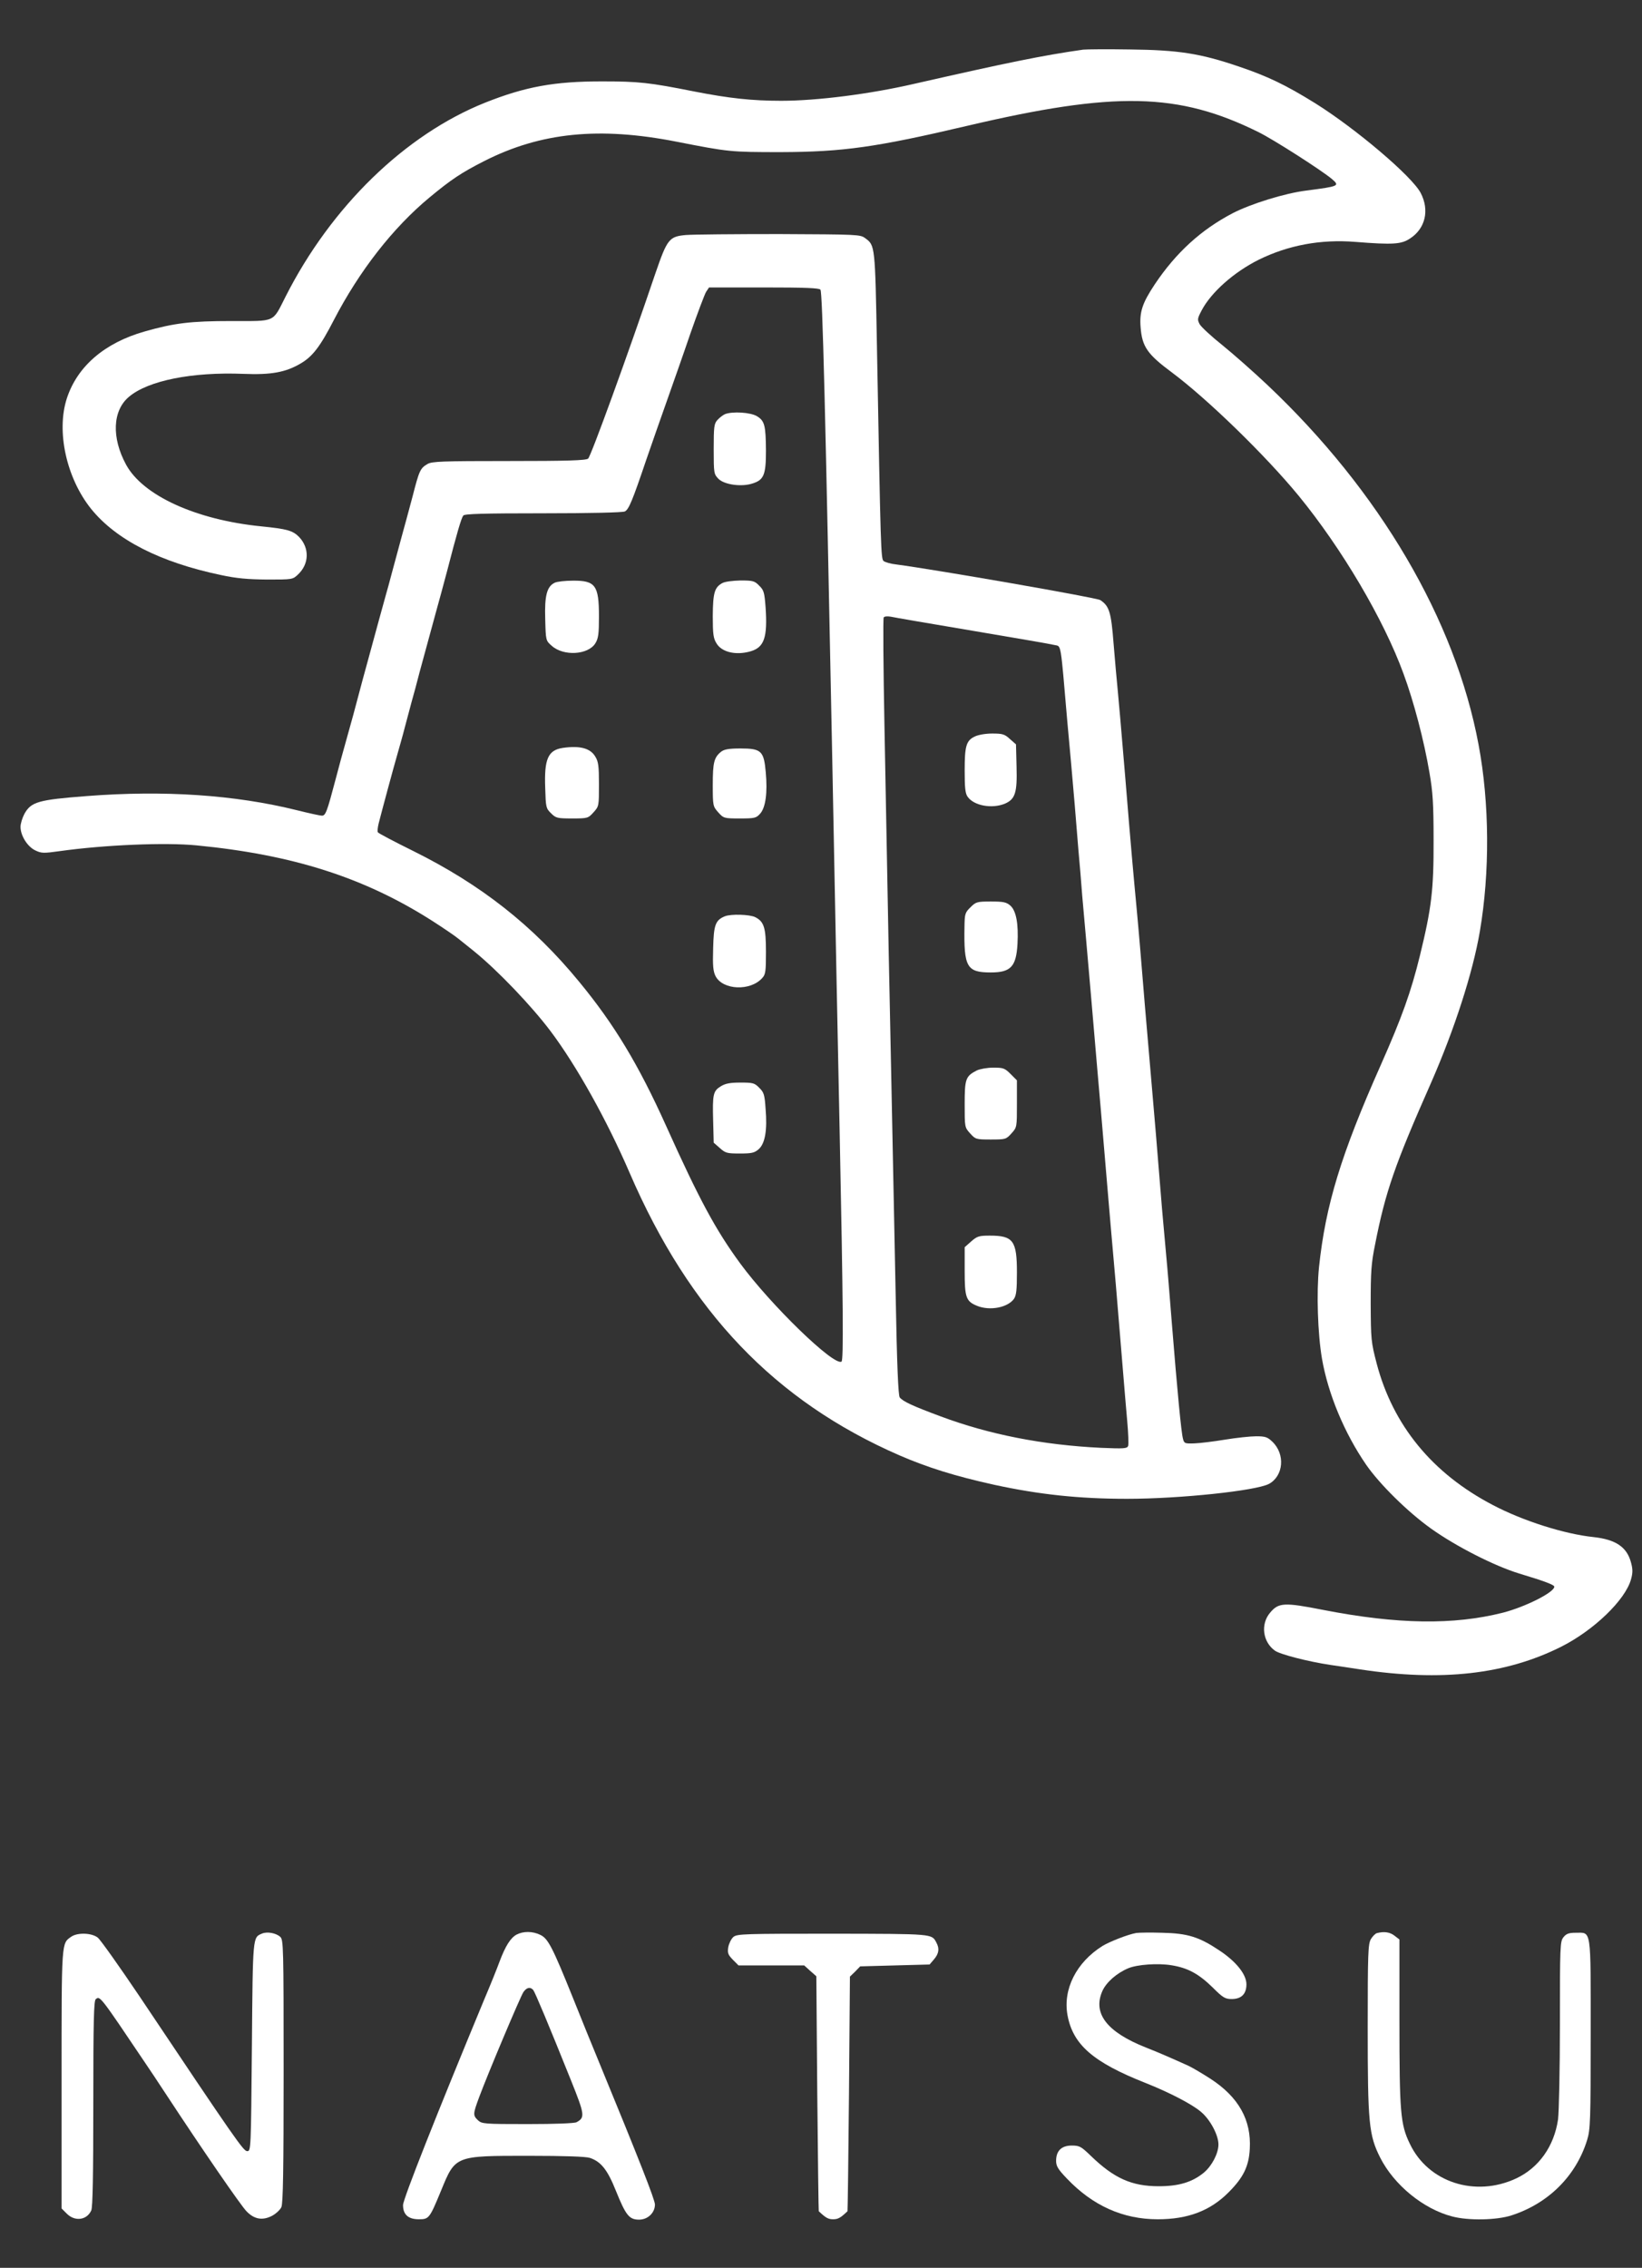
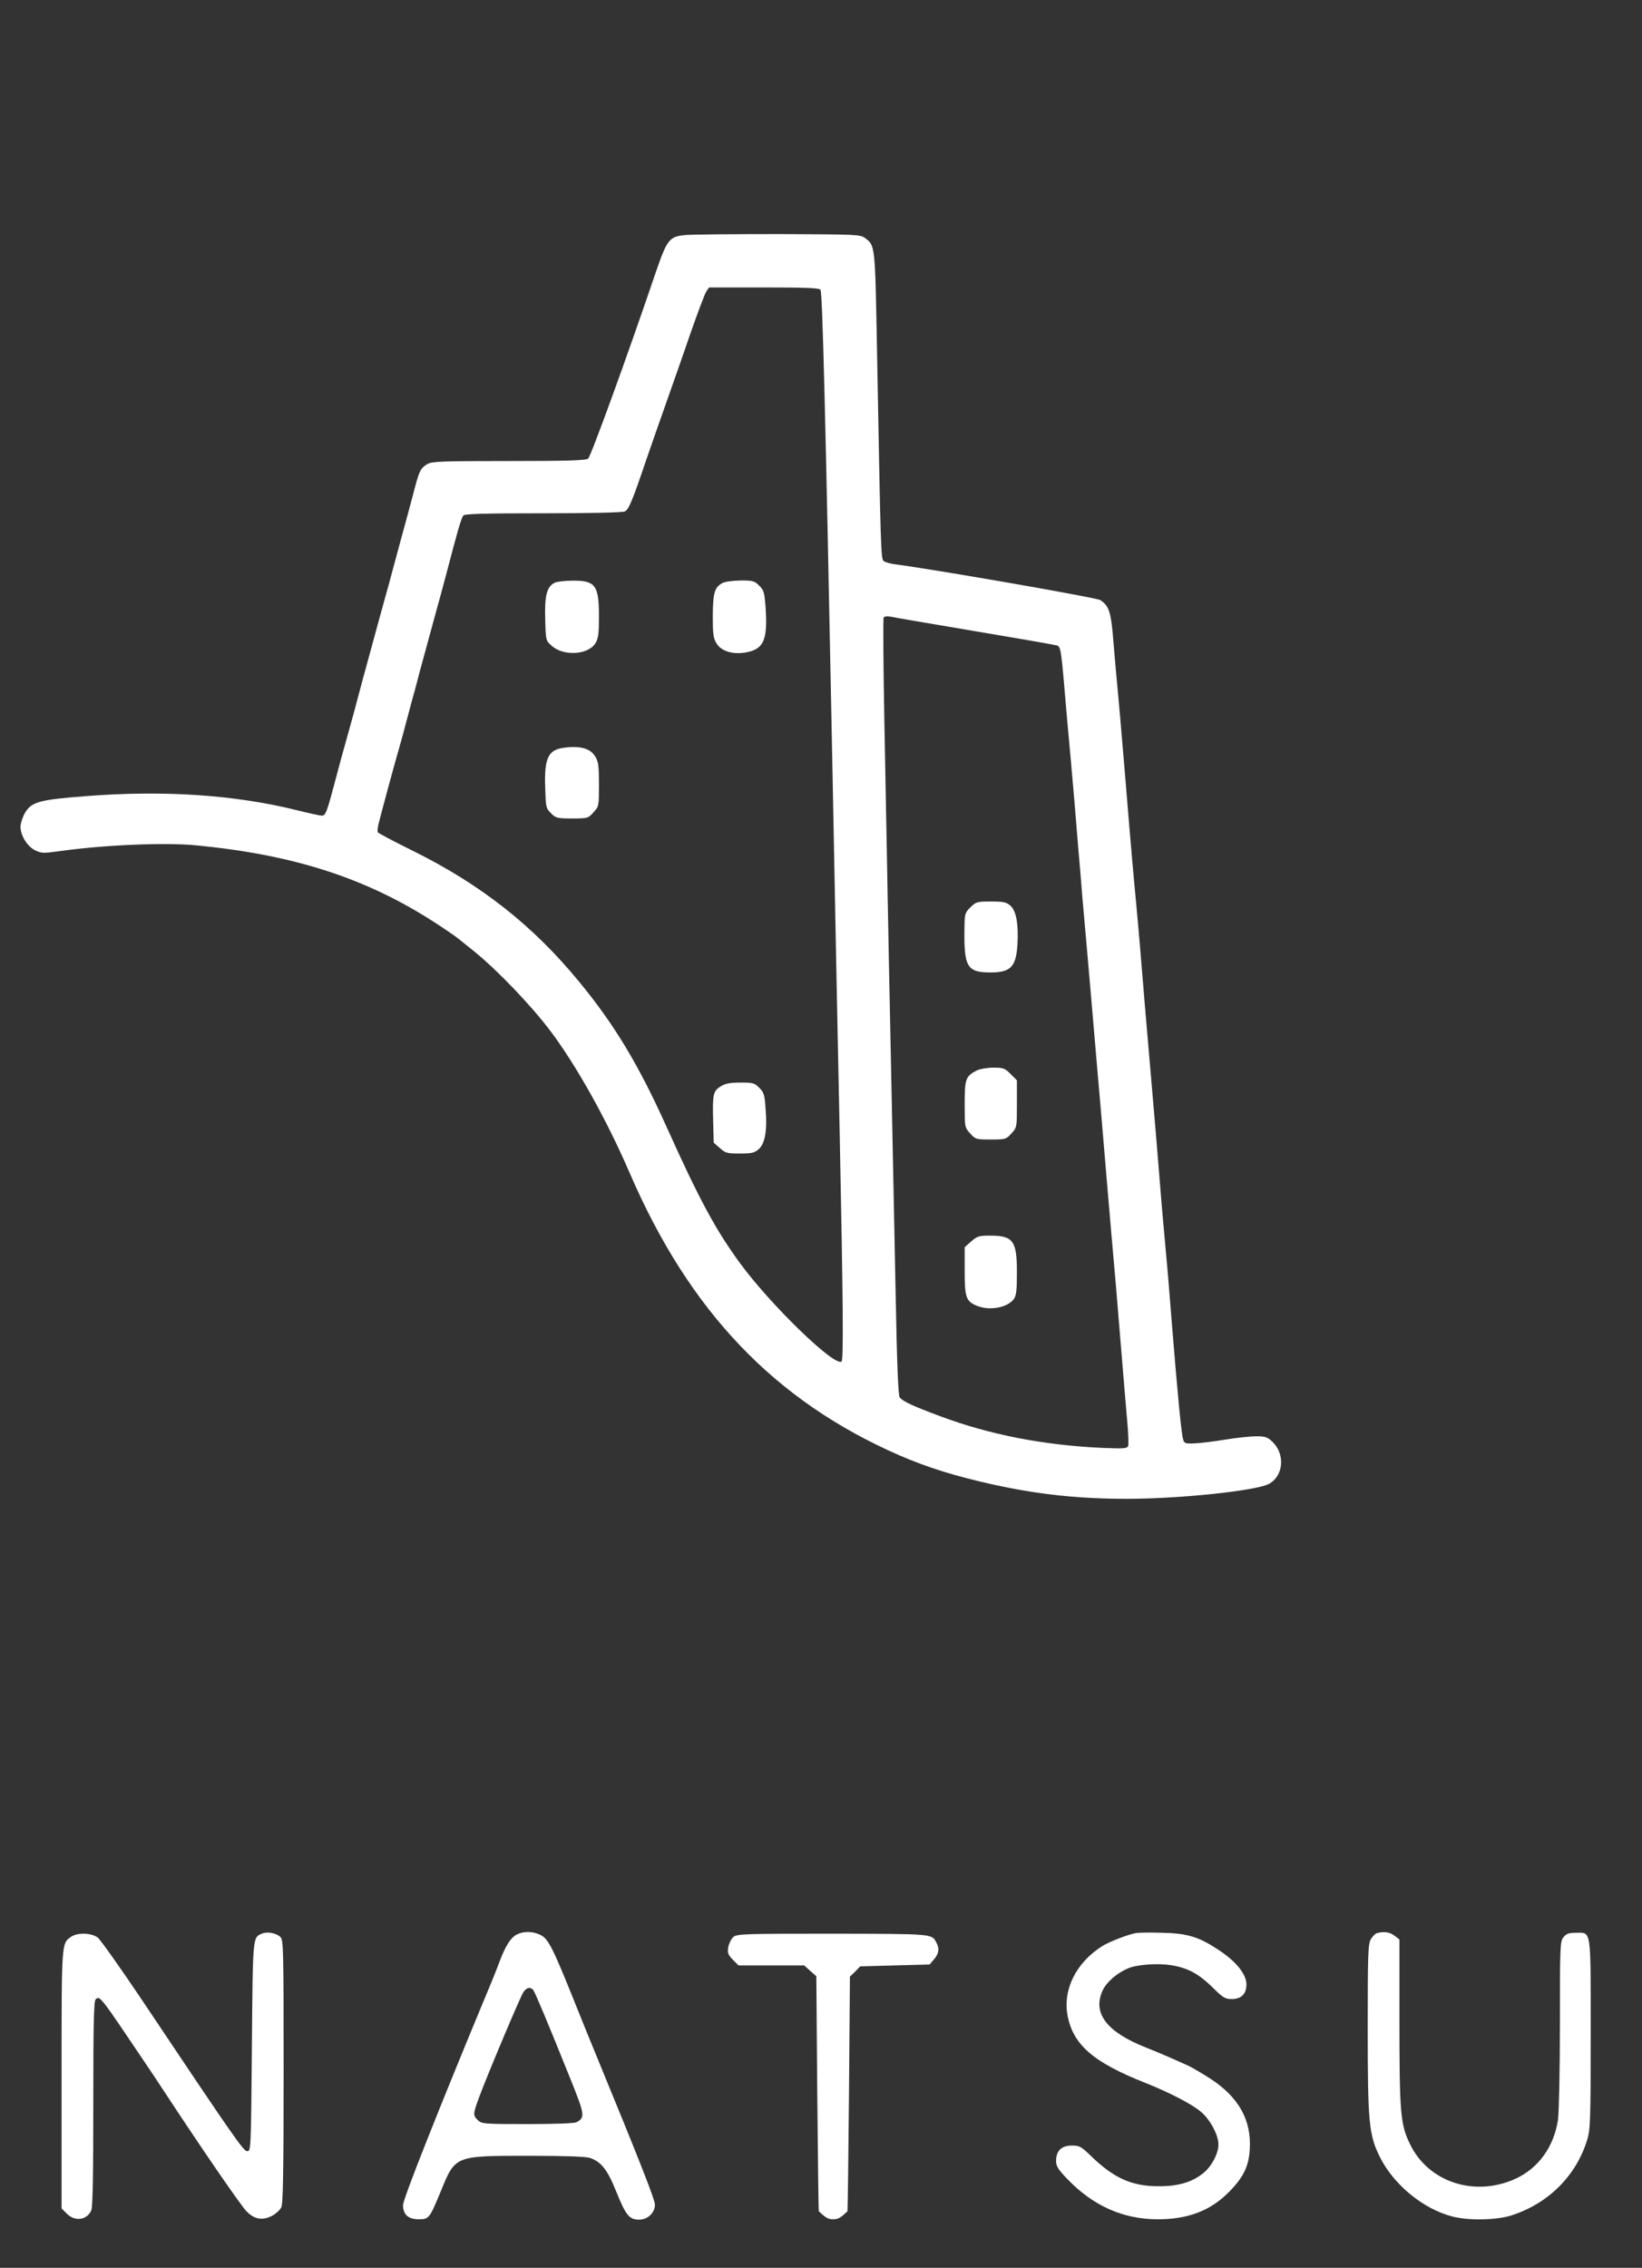
<svg xmlns="http://www.w3.org/2000/svg" version="1.0" width="880pt" height="1215pt" viewBox="0 0 880 1215" preserveAspectRatio="xMidYMid meet">
  <rect x="0" y="0" width="880" height="1215" fill="#333333" stroke="none" />
  <g transform="translate(0,1215) scale(0.1,-0.1)" fill="#FFFFFF" stroke="none">
-     <path d="M5805 11884 c-218 -31 -403 -69 -905 -183 -238 -55 -521 -91 -713 -91 -157 0 -278 13 -467 50 -241 48 -297 54 -495 54 -253 0 -409 -28 -625 -114 -428 -171 -825 -556 -1070 -1040 -71 -140 -49 -130 -289 -130 -221 0 -308 -11 -466 -56 -215 -61 -361 -187 -417 -359 -57 -177 -2 -426 130 -591 134 -166 371 -287 697 -355 83 -18 144 -23 247 -24 136 0 137 0 166 28 59 56 61 140 6 199 -35 36 -65 44 -204 58 -350 35 -634 165 -724 330 -79 145 -73 290 15 364 103 87 338 134 614 123 148 -6 226 8 307 56 63 37 104 90 177 232 137 264 317 495 514 658 116 96 170 132 292 194 303 154 617 185 1030 104 281 -55 288 -56 560 -56 332 1 510 26 995 140 796 187 1135 180 1565 -33 81 -40 337 -204 393 -251 43 -37 40 -39 -137 -62 -114 -14 -298 -71 -396 -122 -168 -88 -302 -210 -416 -380 -67 -101 -83 -148 -76 -232 8 -102 36 -143 167 -240 193 -144 503 -446 679 -660 232 -283 457 -664 563 -955 55 -149 110 -358 139 -530 18 -103 22 -167 22 -360 1 -268 -11 -365 -73 -619 -48 -196 -97 -332 -210 -587 -213 -479 -296 -751 -331 -1083 -14 -138 -7 -357 16 -491 33 -189 120 -398 237 -568 73 -105 222 -252 348 -342 135 -96 340 -200 471 -240 139 -42 189 -61 189 -71 0 -30 -155 -108 -275 -139 -265 -67 -565 -63 -965 15 -208 41 -238 39 -283 -15 -52 -61 -40 -156 25 -203 26 -20 178 -59 298 -77 36 -5 108 -16 160 -24 436 -66 780 -27 1076 121 175 88 344 250 375 361 10 36 10 54 0 91 -22 83 -82 123 -201 136 -155 16 -379 87 -540 172 -324 169 -535 427 -622 758 -30 115 -31 129 -32 320 0 170 3 217 23 315 56 286 106 429 301 870 124 283 223 587 261 810 54 316 52 688 -7 1001 -125 669 -530 1358 -1131 1926 -74 70 -183 166 -241 213 -59 47 -113 97 -122 112 -14 26 -13 31 10 75 51 97 173 205 305 271 158 78 332 111 519 96 202 -16 247 -13 294 19 81 53 104 151 56 243 -46 89 -347 344 -564 480 -161 100 -258 146 -412 198 -206 70 -322 88 -583 91 -121 2 -233 1 -250 -1z" />
    <path d="M3677 10891 c-91 -8 -101 -21 -165 -207 -147 -434 -346 -981 -360 -991 -12 -10 -113 -13 -425 -13 -359 0 -412 -2 -436 -16 -39 -23 -44 -34 -80 -174 -18 -69 -46 -170 -61 -225 -15 -55 -37 -138 -50 -185 -12 -47 -26 -96 -30 -110 -4 -14 -22 -79 -40 -145 -18 -66 -45 -165 -60 -220 -15 -55 -38 -138 -50 -185 -12 -47 -39 -146 -60 -220 -21 -74 -48 -173 -60 -220 -48 -182 -55 -200 -75 -200 -9 0 -69 13 -133 29 -334 83 -714 108 -1127 76 -261 -20 -298 -31 -334 -95 -11 -21 -21 -52 -21 -70 0 -47 37 -106 79 -126 33 -16 45 -16 131 -4 244 34 565 47 732 31 517 -50 899 -172 1262 -403 61 -39 126 -83 145 -99 20 -16 56 -45 81 -65 126 -102 307 -291 411 -429 139 -185 302 -477 424 -760 321 -743 778 -1221 1445 -1512 150 -65 300 -112 509 -158 240 -52 453 -75 711 -75 283 0 691 43 761 80 78 43 88 159 18 226 -26 25 -38 29 -87 29 -31 0 -106 -8 -167 -18 -60 -10 -134 -19 -164 -20 -51 -2 -55 0 -61 25 -9 30 -31 261 -60 623 -11 138 -24 300 -30 360 -17 183 -29 323 -40 465 -10 128 -17 206 -40 475 -27 307 -43 503 -60 710 -6 72 -15 173 -20 225 -14 148 -28 300 -60 693 -25 298 -32 377 -40 462 -5 50 -15 161 -22 248 -13 168 -23 200 -71 232 -20 13 -875 162 -1094 191 -29 3 -59 12 -67 18 -15 12 -16 50 -36 1144 -10 549 -10 547 -63 586 -27 20 -40 20 -460 22 -238 0 -463 -2 -500 -5z m720 -293 c11 -14 26 -629 63 -2498 19 -993 30 -1539 40 -2015 19 -929 21 -1223 10 -1230 -41 -25 -379 303 -543 526 -131 179 -218 339 -398 739 -147 326 -277 542 -465 770 -248 302 -527 521 -890 701 -101 50 -187 95 -189 100 -3 4 -1 25 4 46 18 71 82 308 101 373 10 36 29 101 40 145 12 44 28 105 36 135 9 30 28 102 43 160 29 106 52 192 90 330 12 41 37 136 57 210 53 205 76 284 87 298 7 9 105 12 429 12 250 0 427 4 437 10 21 11 40 56 114 275 30 88 81 232 112 320 31 88 88 249 125 358 38 109 76 209 84 223 l16 24 294 0 c223 0 296 -3 303 -12z m819 -1828 c226 -38 423 -72 437 -76 35 -8 30 22 67 -409 6 -66 15 -165 20 -220 5 -55 14 -158 20 -230 6 -71 15 -182 20 -245 6 -63 15 -171 20 -240 6 -69 15 -170 20 -225 12 -133 38 -438 60 -695 6 -69 15 -172 20 -230 10 -114 24 -281 40 -472 10 -115 14 -168 40 -460 9 -107 14 -166 40 -483 6 -71 15 -183 21 -248 6 -64 8 -124 5 -134 -6 -14 -22 -15 -144 -10 -313 15 -600 71 -862 169 -148 55 -200 79 -218 101 -8 9 -15 172 -22 553 -6 296 -15 744 -20 994 -10 468 -22 1061 -40 2053 -6 313 -8 573 -4 579 4 6 20 7 38 4 17 -4 216 -38 442 -76z" />
-     <path d="M3885 9931 c-11 -5 -29 -19 -40 -31 -18 -20 -20 -36 -20 -156 0 -131 1 -134 26 -160 32 -31 124 -44 183 -24 60 19 71 47 71 175 -1 136 -7 160 -48 185 -34 21 -132 27 -172 11z" />
    <path d="M2973 9028 c-42 -20 -55 -69 -51 -195 3 -115 3 -115 35 -143 63 -57 196 -49 234 14 16 26 19 51 19 144 0 166 -19 192 -140 191 -41 0 -85 -5 -97 -11z" />
    <path d="M3871 9026 c-42 -23 -50 -53 -51 -176 0 -97 3 -120 20 -147 28 -47 103 -65 181 -43 75 21 93 75 82 236 -6 79 -9 92 -34 116 -25 26 -34 28 -101 28 -41 -1 -83 -6 -97 -14z" />
    <path d="M3016 8143 c-79 -12 -100 -59 -94 -216 3 -101 4 -108 31 -134 26 -26 33 -28 113 -28 84 0 86 1 115 33 29 32 29 34 29 150 0 98 -3 122 -20 149 -27 45 -83 59 -174 46z" />
-     <path d="M3864 8122 c-37 -30 -44 -57 -44 -176 0 -114 1 -116 29 -148 29 -32 31 -33 116 -33 81 0 88 2 110 27 28 33 39 110 29 220 -10 115 -24 128 -136 128 -64 0 -88 -5 -104 -18z" />
-     <path d="M3885 7241 c-51 -21 -60 -46 -63 -171 -3 -95 0 -124 13 -150 39 -75 187 -81 250 -10 18 19 20 36 20 140 0 129 -10 162 -57 186 -29 15 -130 18 -163 5z" />
    <path d="M3863 6330 c-41 -25 -45 -43 -41 -185 l3 -117 33 -29 c30 -27 39 -29 107 -29 63 0 78 3 101 23 34 30 47 101 37 217 -5 75 -9 88 -34 112 -25 26 -34 28 -101 28 -55 0 -81 -5 -105 -20z" />
-     <path d="M5224 8204 c-46 -22 -54 -51 -54 -182 0 -93 3 -123 16 -141 34 -48 130 -65 199 -37 56 24 67 59 63 198 l-3 120 -33 29 c-28 26 -40 29 -95 29 -35 0 -75 -7 -93 -16z" />
    <path d="M5201 7289 c-29 -28 -31 -36 -32 -102 -4 -219 12 -247 141 -247 107 0 136 31 143 152 6 109 -7 178 -38 206 -22 19 -38 22 -105 22 -74 0 -80 -2 -109 -31z" />
    <path d="M5235 6415 c-60 -31 -65 -45 -65 -181 0 -123 0 -124 29 -156 29 -32 31 -33 111 -33 80 0 82 1 111 33 29 32 29 33 29 158 l0 126 -34 34 c-31 31 -39 34 -92 34 -33 0 -72 -7 -89 -15z" />
    <path d="M5205 5499 l-35 -31 0 -127 c0 -142 7 -163 66 -187 68 -28 164 -10 198 37 13 19 16 49 16 142 0 170 -20 197 -145 197 -58 0 -68 -3 -100 -31z" />
    <path d="M1405 1791 c-51 -22 -50 -5 -55 -605 -5 -553 -5 -561 -25 -561 -20 0 -55 49 -579 832 -108 160 -208 301 -222 312 -33 26 -109 28 -142 5 -53 -37 -52 -18 -52 -764 l0 -692 29 -29 c43 -42 106 -34 130 18 8 16 11 192 11 572 0 445 3 551 13 560 23 19 22 20 267 -344 15 -22 66 -98 113 -170 189 -288 398 -592 428 -622 41 -43 85 -51 136 -25 21 11 44 32 51 47 9 19 12 204 12 729 0 666 -1 704 -18 719 -23 21 -70 29 -97 18z" />
    <path d="M2768 1785 c-32 -18 -59 -60 -91 -145 -13 -36 -51 -130 -85 -210 -250 -603 -432 -1062 -432 -1094 0 -51 28 -76 85 -76 54 0 57 4 119 154 77 188 74 186 471 186 191 0 304 -4 326 -11 60 -20 95 -64 140 -177 53 -131 71 -154 124 -154 47 0 85 37 85 81 0 25 -81 232 -305 776 -30 72 -90 220 -134 330 -110 273 -134 320 -176 339 -41 20 -91 20 -127 1z m90 -297 c10 -13 83 -187 203 -486 73 -182 75 -197 29 -222 -11 -6 -115 -10 -262 -10 -232 0 -245 1 -266 20 -28 27 -28 33 7 127 47 126 219 534 236 560 17 25 37 30 53 11z" />
    <path d="M6090 1794 c-46 -8 -144 -47 -182 -70 -140 -88 -212 -232 -187 -370 29 -159 138 -253 419 -364 126 -50 250 -114 297 -155 49 -41 93 -124 93 -174 0 -48 -35 -115 -78 -151 -62 -51 -134 -73 -242 -73 -145 0 -240 43 -363 162 -53 51 -61 56 -103 56 -55 0 -84 -28 -84 -82 0 -28 10 -45 58 -95 138 -145 300 -218 487 -218 162 0 282 46 380 145 79 79 108 139 113 232 9 155 -60 278 -211 376 -45 29 -98 60 -117 69 -98 44 -152 68 -228 98 -210 83 -287 183 -234 303 21 47 77 96 139 122 48 20 159 28 231 16 88 -14 146 -46 220 -118 56 -56 68 -63 103 -63 52 0 79 27 79 79 0 53 -55 122 -146 182 -108 72 -169 91 -304 94 -63 2 -126 1 -140 -1z" />
    <path d="M7379 1793 c-8 -2 -23 -17 -32 -32 -15 -26 -17 -74 -17 -473 0 -514 6 -577 67 -698 74 -146 231 -275 386 -315 87 -23 239 -20 318 6 198 64 346 212 405 404 17 55 19 102 19 567 0 577 5 543 -81 543 -36 0 -50 -5 -65 -24 -18 -22 -19 -45 -19 -465 0 -242 -5 -472 -10 -511 -21 -144 -103 -259 -224 -316 -220 -103 -472 -21 -570 185 -51 104 -56 170 -56 661 l0 434 -26 20 c-25 20 -57 24 -95 14z" />
    <path d="M3931 1773 c-12 -10 -24 -35 -28 -55 -5 -32 -1 -41 25 -68 l30 -30 176 0 176 0 32 -29 33 -29 5 -629 c3 -345 7 -629 8 -630 38 -36 51 -43 77 -43 26 0 39 7 77 43 1 1 5 284 8 629 l5 628 28 27 27 28 186 5 186 5 24 28 c26 31 30 57 12 90 -25 47 -15 46 -554 47 -473 0 -513 -1 -533 -17z" />
  </g>
</svg>